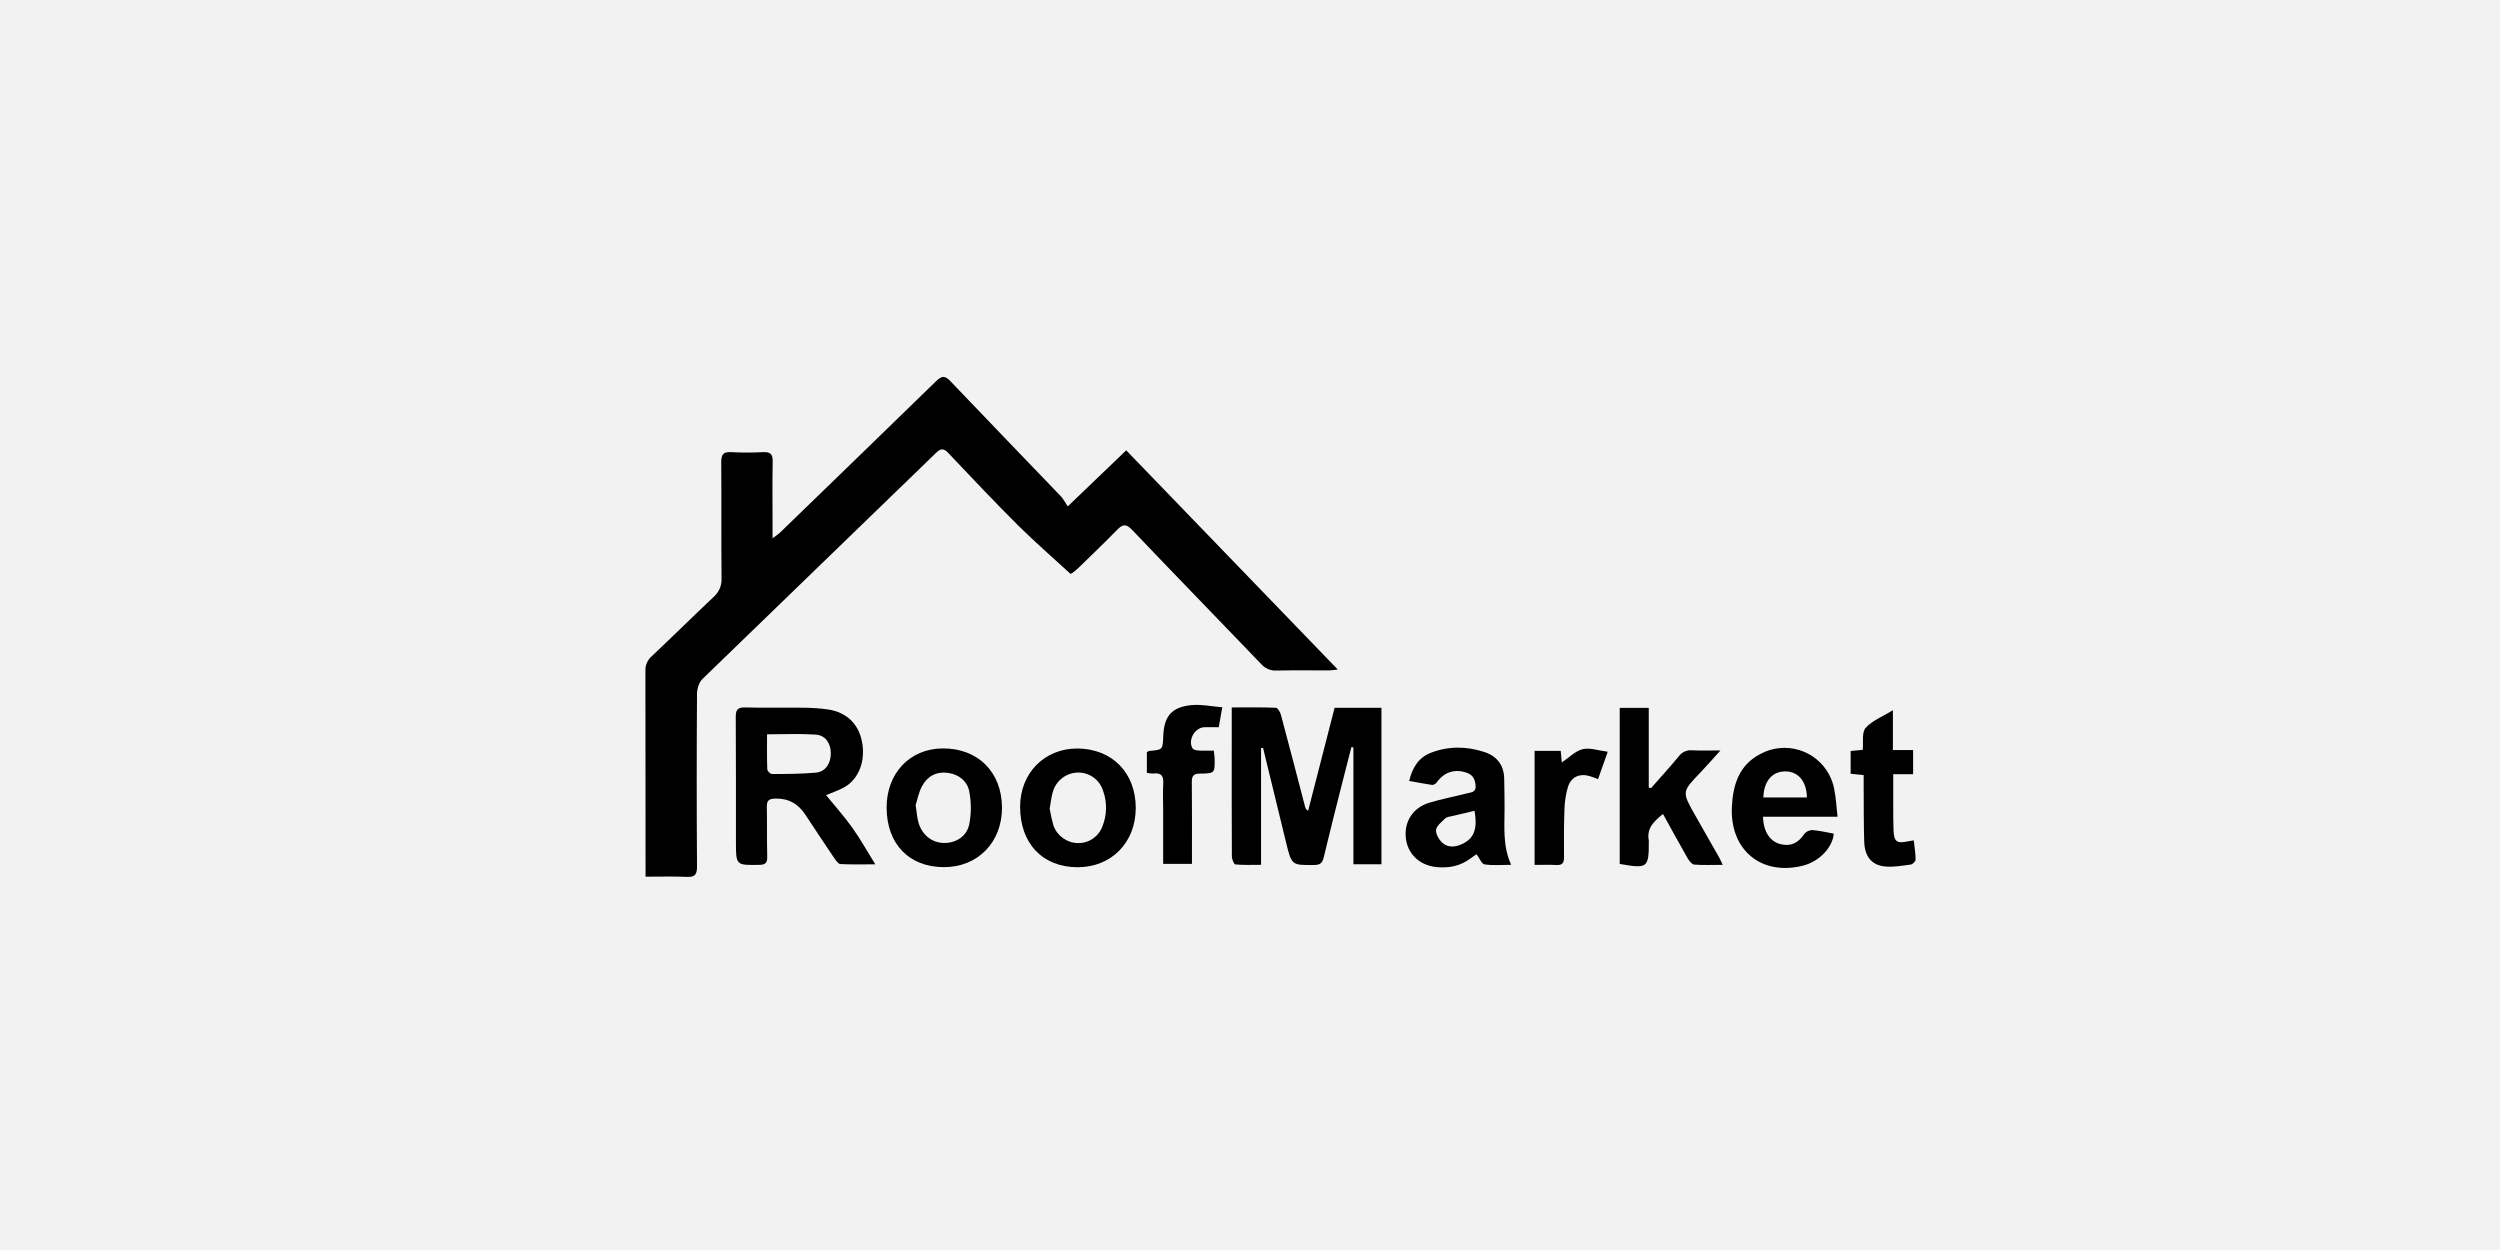
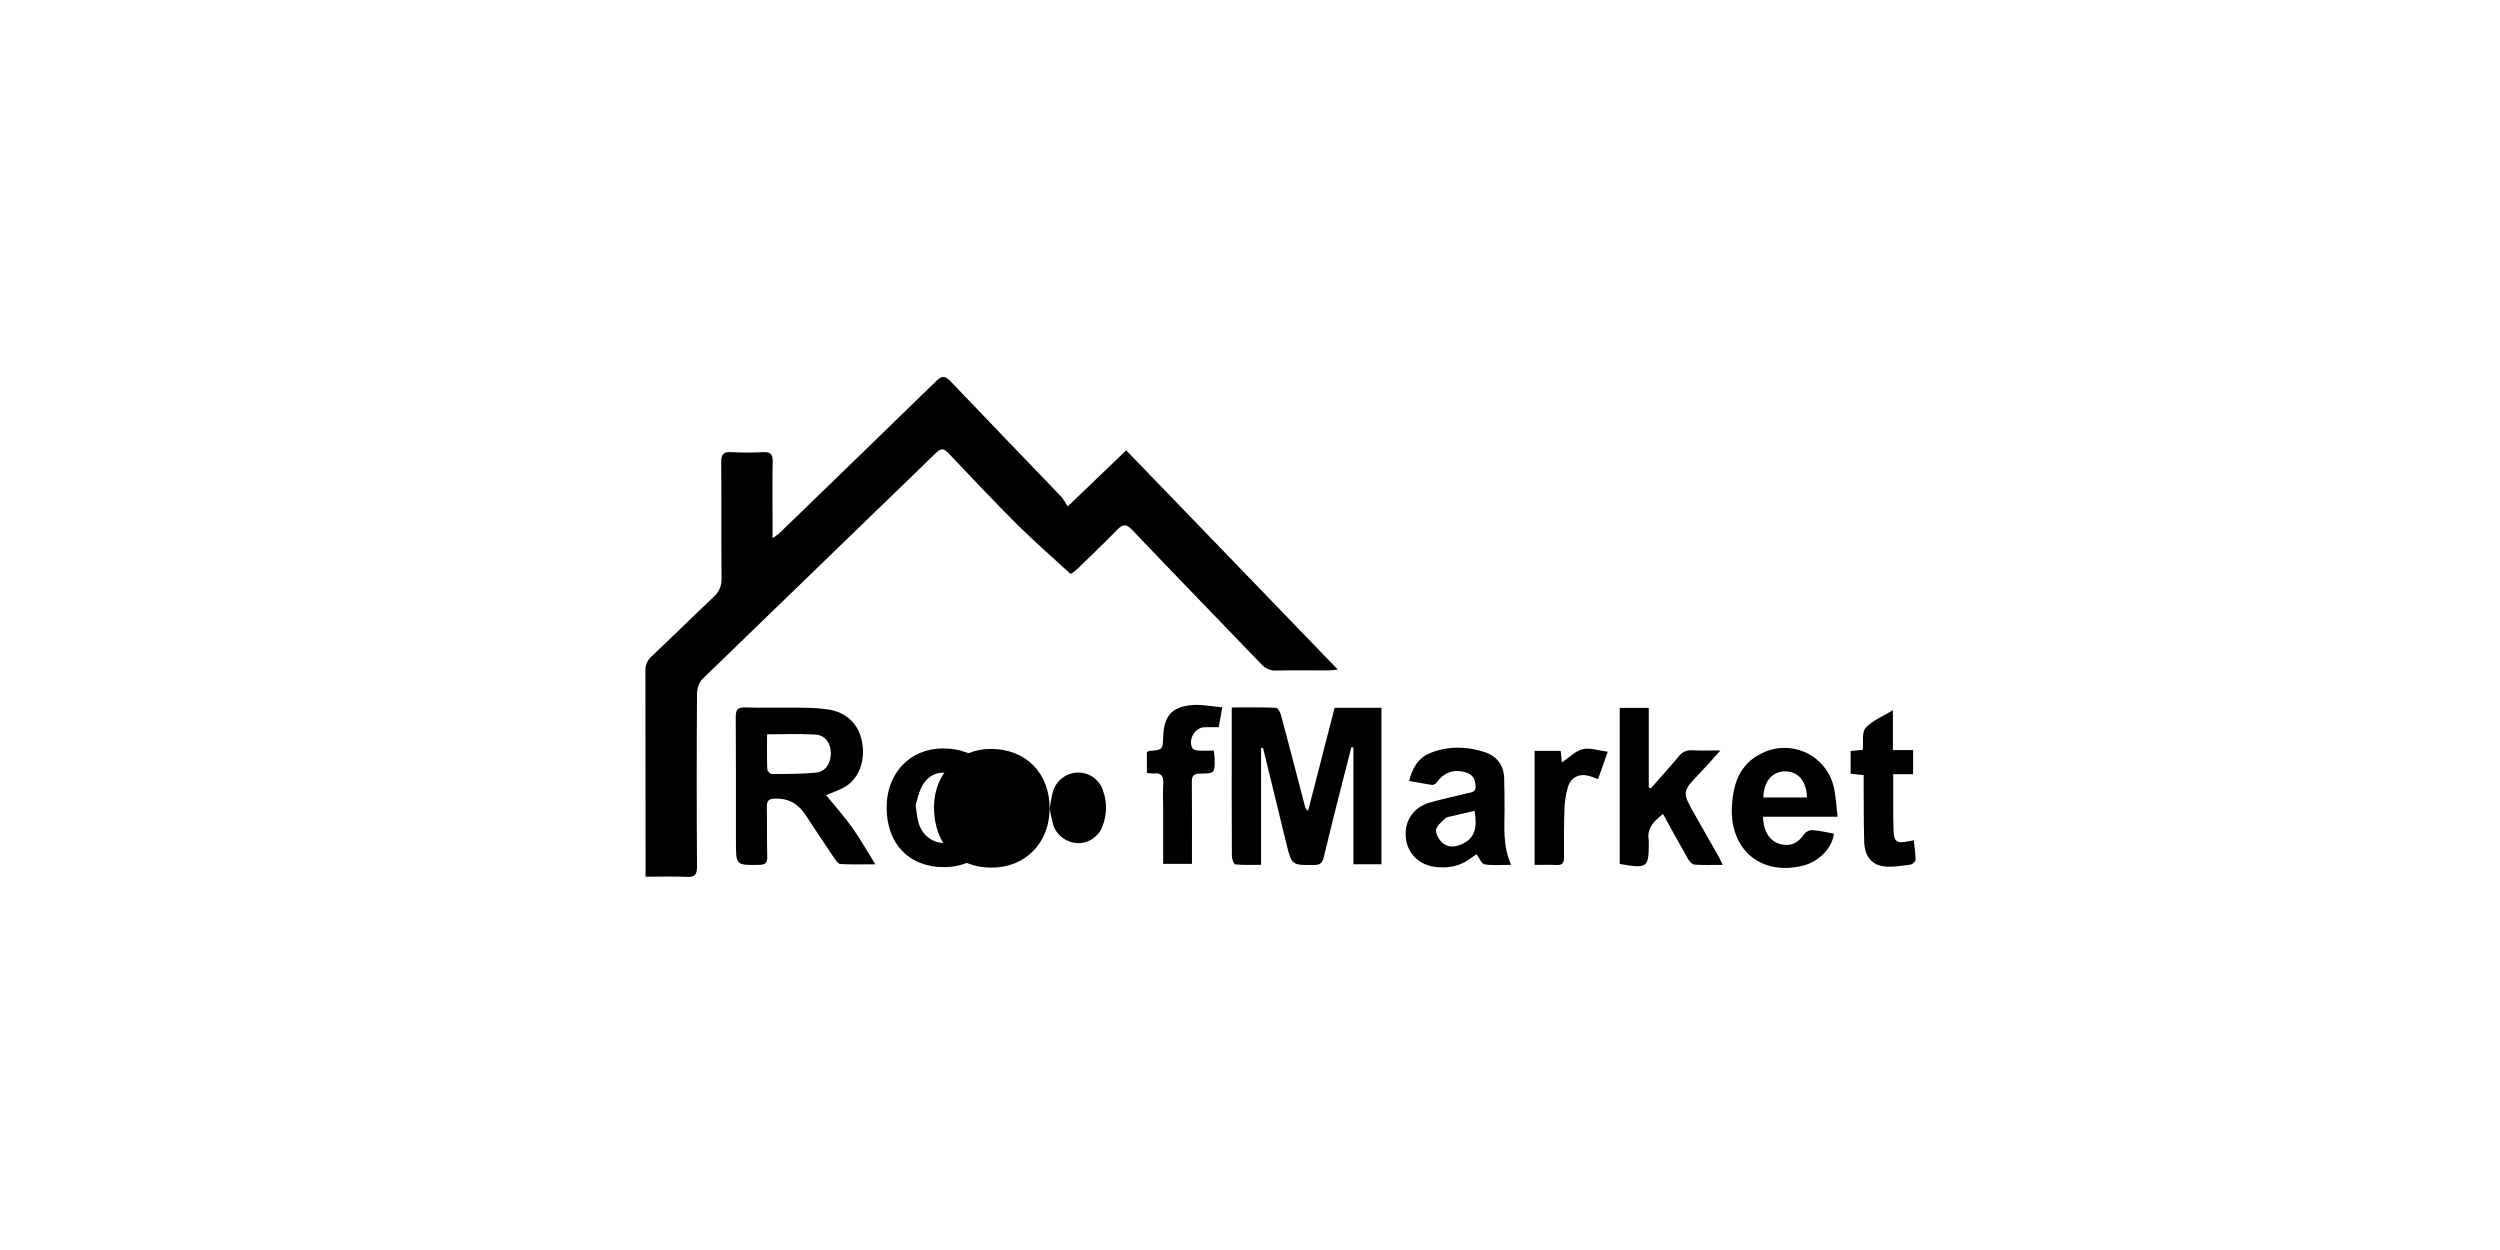
<svg xmlns="http://www.w3.org/2000/svg" xml:space="preserve" width="70.556mm" height="35.278mm" version="1.1" style="shape-rendering:geometricPrecision; text-rendering:geometricPrecision; image-rendering:optimizeQuality; fill-rule:evenodd; clip-rule:evenodd" viewBox="0 0 558.24 279.12">
  <defs>
    <style type="text/css"> .fil1 {fill:black;fill-rule:nonzero} .fil0 {fill:#F2F2F2;fill-rule:nonzero} </style>
  </defs>
  <g id="Layer_x0020_1">
-     <polygon class="fil0" points="558.24,279.12 -0,279.12 -0,0 558.24,0 " />
    <path class="fil1" d="M144.15 195.76l0 -2.15c0,-14.59 0,-29.18 -0.03,-43.76 -0.07,-1.24 0.43,-2.45 1.36,-3.27 4.66,-4.38 9.21,-8.89 13.86,-13.28 1.19,-1.03 1.85,-2.55 1.78,-4.13 -0.09,-8.65 0,-17.3 -0.07,-25.94 0,-1.69 0.4,-2.38 2.2,-2.27 2.37,0.13 4.75,0.13 7.13,0 1.62,-0.08 2.19,0.42 2.16,2.1 -0.1,4.69 -0.03,9.37 -0.03,14.06l0 3.06c0.56,-0.37 1.11,-0.78 1.62,-1.21 11.66,-11.28 23.31,-22.58 34.94,-33.9 1.27,-1.24 1.96,-1.19 3.15,0.04 8.18,8.6 16.45,17.13 24.66,25.7 0.58,0.61 0.97,1.41 1.54,2.27l13.06 -12.52 47.25 48.95c-0.93,0.09 -1.45,0.19 -1.98,0.19 -3.89,0 -7.79,-0.05 -11.68,0.03 -1.31,0.08 -2.59,-0.45 -3.45,-1.45 -9.59,-10 -19.26,-19.91 -28.81,-29.95 -1.41,-1.48 -2.17,-1.26 -3.41,0.03 -2.71,2.79 -5.54,5.47 -8.31,8.18 -0.8,0.77 -1.62,1.5 -2.06,1.59 -3.92,-3.61 -7.96,-7.11 -11.75,-10.87 -5.28,-5.26 -10.4,-10.69 -15.52,-16.1 -1.02,-1.07 -1.65,-1.09 -2.72,-0.06 -17.38,16.84 -34.78,33.67 -52.18,50.51 -0.77,0.74 -1.21,2.17 -1.22,3.29 -0.09,12.88 -0.09,25.75 0,38.62 0,1.9 -0.58,2.38 -2.35,2.28 -2.96,-0.13 -5.91,-0.04 -9.14,-0.04z" />
    <path class="fil1" d="M281.59 167.02l0 26.09c-1.98,0 -3.87,0.09 -5.73,-0.09 -0.34,-0.03 -0.79,-1.19 -0.79,-1.81 -0.05,-8.52 -0.03,-17.03 -0.03,-25.54l0 -7.7c3.43,0 6.64,-0.06 9.85,0.07 0.4,0 0.96,0.94 1.12,1.52 1.85,6.88 3.63,13.77 5.43,20.66 0.09,0.36 0.33,0.66 0.66,0.82 1.98,-7.64 3.92,-15.27 5.91,-22.99l10.46 0 0 34.93 -6.26 0 0 -26.08 -0.45 -0.07c-0.66,2.58 -1.32,5.15 -1.98,7.73 -1.42,5.63 -2.86,11.25 -4.2,16.89 -0.3,1.27 -0.82,1.69 -2.12,1.7 -5,0.04 -5.03,0.09 -6.23,-4.8 -1.75,-7.1 -3.46,-14.21 -5.19,-21.32l-0.44 -0.02z" />
    <path class="fil1" d="M171.28 163.97c0,2.69 -0.05,5.24 0.05,7.8 0,0.4 0.67,1.06 1.03,1.06 3.29,0 6.6,0 9.88,-0.31 2.09,-0.2 3.29,-2.07 3.28,-4.31 -0.01,-2.23 -1.19,-4.03 -3.39,-4.18 -3.53,-0.23 -7.09,-0.06 -10.86,-0.06zm13.18 13.58c1.93,2.38 4.03,4.71 5.84,7.25 1.81,2.53 3.28,5.2 5.15,8.2 -2.86,0 -5.33,0.07 -7.8,-0.06 -0.47,-0.03 -0.99,-0.79 -1.34,-1.29 -2.18,-3.22 -4.32,-6.46 -6.46,-9.71 -1.61,-2.45 -3.78,-3.71 -6.79,-3.62 -1.4,0.04 -1.85,0.49 -1.83,1.85 0.07,3.69 0,7.39 0.09,11.09 0.03,1.36 -0.35,1.84 -1.76,1.86 -5.22,0.09 -5.22,0.13 -5.23,-5.11 0,-9.3 0.02,-18.62 -0.04,-27.9 0,-1.58 0.38,-2.19 2.09,-2.14 4.41,0.12 8.84,0 13.26,0.06 1.71,0.02 3.43,0.14 5.12,0.37 3.92,0.52 6.63,2.9 7.56,6.52 1.07,4.13 -0.12,8.38 -3.22,10.51 -1.48,0.99 -3.28,1.52 -4.64,2.13z" />
    <path class="fil1" d="M361.68 192.89l0 -34.82 6.48 0 0 17.79 0.5 0.14c2.07,-2.37 4.19,-4.67 6.18,-7.09 0.69,-0.96 1.85,-1.49 3.03,-1.37 1.89,0.1 3.79,0.03 6.3,0.03 -1.72,1.9 -3.06,3.45 -4.48,4.93 -4.13,4.3 -4.15,4.29 -1.19,9.51 1.79,3.17 3.59,6.31 5.38,9.46 0.25,0.43 0.44,0.9 0.79,1.65 -2.29,0 -4.32,0.09 -6.34,-0.06 -0.52,-0.04 -1.13,-0.79 -1.45,-1.35 -1.87,-3.26 -3.67,-6.56 -5.54,-9.95 -1.98,1.58 -3.71,3.17 -3.17,5.94l0 0.2c0.02,5.9 -0.27,6.12 -6.49,5.01z" />
    <path class="fil1" d="M329.26 181.05c-1.8,0.42 -3.46,0.79 -5.1,1.19 -0.51,0.13 -1.14,0.19 -1.47,0.52 -0.79,0.79 -1.95,1.66 -2.03,2.58 -0.08,0.92 0.71,2.26 1.51,2.93 1.39,1.15 3.11,0.84 4.65,0.03 2.39,-1.25 3.12,-3.39 2.44,-7.25zm-14.6 -6.67c0.71,-2.98 2.1,-5.21 4.82,-6.28 3.96,-1.54 8.01,-1.48 12,-0.17 2.77,0.91 4.33,2.92 4.4,5.91 0.06,2.24 0.07,4.48 0.08,6.74 0,4.13 -0.44,8.29 1.47,12.53 -2.19,0 -4.1,0.19 -5.94,-0.1 -0.65,-0.1 -1.12,-1.38 -1.78,-2.26 -0.34,0.23 -0.82,0.53 -1.26,0.87 -2.34,1.79 -5,2.3 -7.85,1.98 -3.7,-0.43 -6.29,-2.97 -6.68,-6.46 -0.4,-3.64 1.52,-6.74 5.17,-7.88 2.78,-0.85 5.63,-1.37 8.43,-2.1 0.89,-0.23 2.1,-0.18 1.98,-1.68 -0.11,-1.34 -0.51,-2.41 -1.93,-2.91 -2.67,-0.95 -5.03,-0.22 -6.71,2.08 -0.24,0.35 -0.61,0.58 -1.03,0.63 -1.68,-0.24 -3.34,-0.58 -5.18,-0.9z" />
    <path class="fil1" d="M393.74 178.07l9.74 0c-0.07,-3.64 -1.98,-5.85 -4.9,-5.82 -2.84,0.02 -4.73,2.18 -4.83,5.81l-0.01 0.01zm-0.07 4.28c0.09,3.5 1.67,5.7 4.15,6.2 2.17,0.44 3.7,-0.33 5.02,-2.27 0.43,-0.56 1.08,-0.9 1.79,-0.93 1.63,0.11 3.24,0.5 4.85,0.8 -0.27,3.13 -3.27,6.22 -6.83,7.13 -9.31,2.38 -16.38,-3.45 -15.93,-13.07 0.24,-5.01 1.61,-9.41 6.42,-11.88 5.51,-2.94 12.36,-0.87 15.3,4.64 0.57,1.07 0.96,2.22 1.17,3.41 0.35,1.86 0.46,3.76 0.71,6l-16.65 0 0 -0.03z" />
    <path class="fil1" d="M204.46 179.77c0.25,1.61 0.31,2.81 0.64,3.93 0.8,2.75 3,4.46 5.58,4.53 2.69,0.07 5.19,-1.41 5.75,-4.17 0.47,-2.43 0.47,-4.92 0,-7.35 -0.45,-2.28 -2.28,-3.79 -4.75,-4.13 -2.59,-0.35 -4.57,0.73 -5.77,2.93 -0.78,1.4 -1.06,3.05 -1.45,4.26zm-6.48 0.63c-0.05,-7.67 5.12,-13.2 12.44,-13.28 7.92,-0.09 13.31,5.28 13.32,13.24 0,7.72 -5.38,13.26 -12.94,13.27 -7.78,0.01 -12.78,-5.14 -12.82,-13.24z" />
-     <path class="fil1" d="M234.38 180.53c0.21,1.3 0.5,2.58 0.86,3.84 0.84,2.29 3,3.83 5.44,3.89 2.45,0.06 4.66,-1.46 5.5,-3.77 1.01,-2.53 1.06,-5.35 0.13,-7.92 -0.77,-2.48 -3.1,-4.13 -5.69,-4.06 -2.51,0.08 -4.7,1.72 -5.47,4.12 -0.39,1.24 -0.51,2.55 -0.76,3.9zm19.23 -0.09c-0.02,7.69 -5.42,13.19 -12.96,13.21 -7.85,0 -12.91,-5.33 -12.86,-13.6 0.04,-7.47 5.49,-12.95 12.81,-12.91 7.75,0.05 13.03,5.45 13.01,13.31z" />
+     <path class="fil1" d="M234.38 180.53c0.21,1.3 0.5,2.58 0.86,3.84 0.84,2.29 3,3.83 5.44,3.89 2.45,0.06 4.66,-1.46 5.5,-3.77 1.01,-2.53 1.06,-5.35 0.13,-7.92 -0.77,-2.48 -3.1,-4.13 -5.69,-4.06 -2.51,0.08 -4.7,1.72 -5.47,4.12 -0.39,1.24 -0.51,2.55 -0.76,3.9zc-0.02,7.69 -5.42,13.19 -12.96,13.21 -7.85,0 -12.91,-5.33 -12.86,-13.6 0.04,-7.47 5.49,-12.95 12.81,-12.91 7.75,0.05 13.03,5.45 13.01,13.31z" />
    <path class="fil1" d="M256.09 172.59l0 -4.65 0.46 -0.25c3.08,-0.26 3.08,-0.25 3.2,-3.27 0.16,-4.52 1.88,-6.57 6.39,-6.98 2.16,-0.19 4.38,0.3 6.79,0.49 -0.32,1.8 -0.55,3.14 -0.79,4.46 -1.19,0 -2.24,-0.05 -3.27,0 -2.09,0.11 -3.65,2.86 -2.6,4.68 0.19,0.33 0.87,0.49 1.33,0.52 1.1,0.07 2.22,0.02 3.44,0.02 0.07,0.69 0.16,1.19 0.18,1.69 0.06,3.35 0.06,3.41 -3.27,3.44 -1.36,0 -1.84,0.47 -1.82,1.85 0.06,5.34 0.03,10.69 0.03,16.02l0 2.29 -6.43 0 0 -12.15c0,-1.91 -0.1,-3.83 0.02,-5.74 0.11,-1.69 -0.4,-2.51 -2.21,-2.29 -0.49,0.01 -0.97,-0.04 -1.45,-0.14z" />
    <path class="fil1" d="M427.34 187.66c0.16,1.48 0.4,2.9 0.4,4.31 0,0.37 -0.66,1.02 -1.07,1.08 -1.94,0.25 -3.94,0.63 -5.85,0.42 -2.93,-0.32 -4.45,-2.27 -4.55,-5.54 -0.13,-4.21 -0.09,-8.44 -0.12,-12.68l0 -2.17 -2.91 -0.31 0 -5.08 2.7 -0.25c0.18,-1.69 -0.25,-3.87 0.65,-4.9 1.44,-1.64 3.76,-2.51 6.09,-3.96l0 8.91 4.51 0 0 5.39 -4.44 0 0 6.65c0,1.98 0,3.96 0.07,5.94 0.11,2.51 0.79,2.95 3.29,2.38 0.33,-0.06 0.66,-0.1 1.22,-0.2z" />
    <path class="fil1" d="M342.67 193.13l0 -25.47 5.83 0c0.09,0.98 0.18,1.87 0.25,2.59 1.58,-1.06 2.98,-2.54 4.65,-2.96 1.61,-0.39 3.49,0.31 5.6,0.57l-2.16 6.11c-0.77,-0.28 -1.31,-0.51 -1.87,-0.67 -2.25,-0.67 -4.18,0.2 -4.86,2.44 -0.46,1.58 -0.72,3.2 -0.77,4.85 -0.13,3.62 -0.14,7.25 -0.1,10.87 0,1.31 -0.45,1.76 -1.72,1.69 -1.55,-0.08 -3.13,-0.02 -4.84,-0.02z" />
  </g>
</svg>